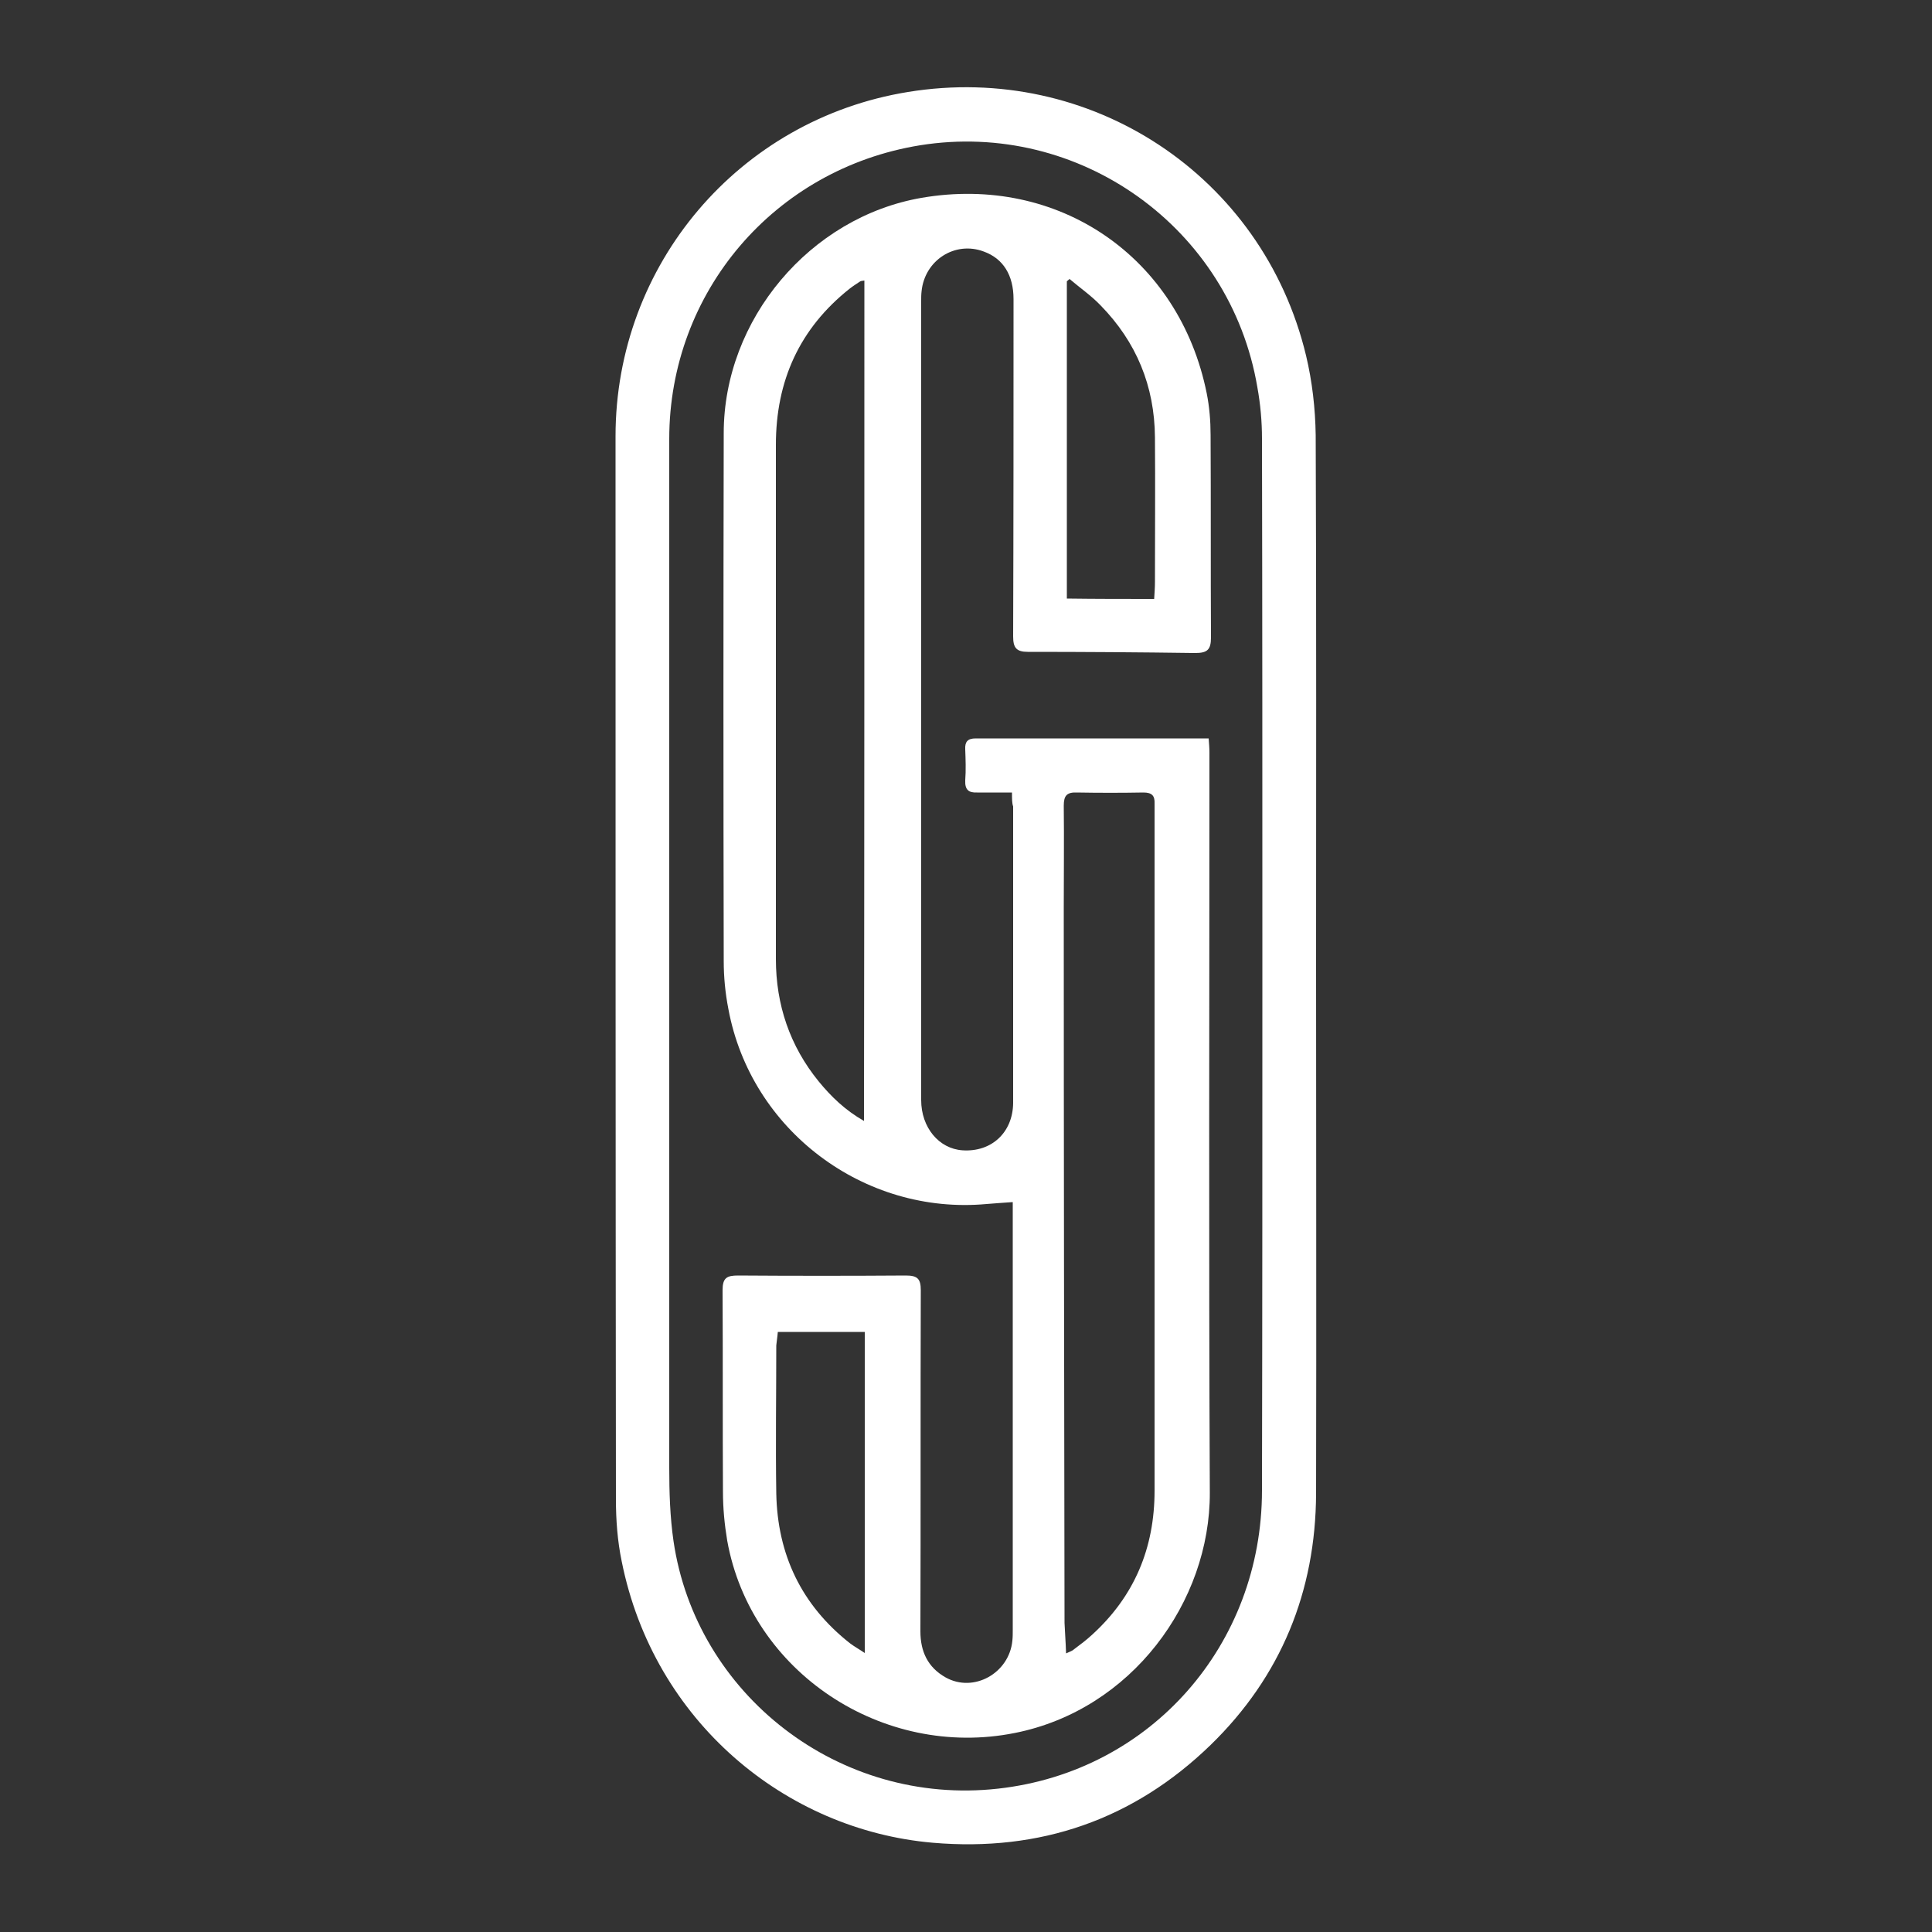
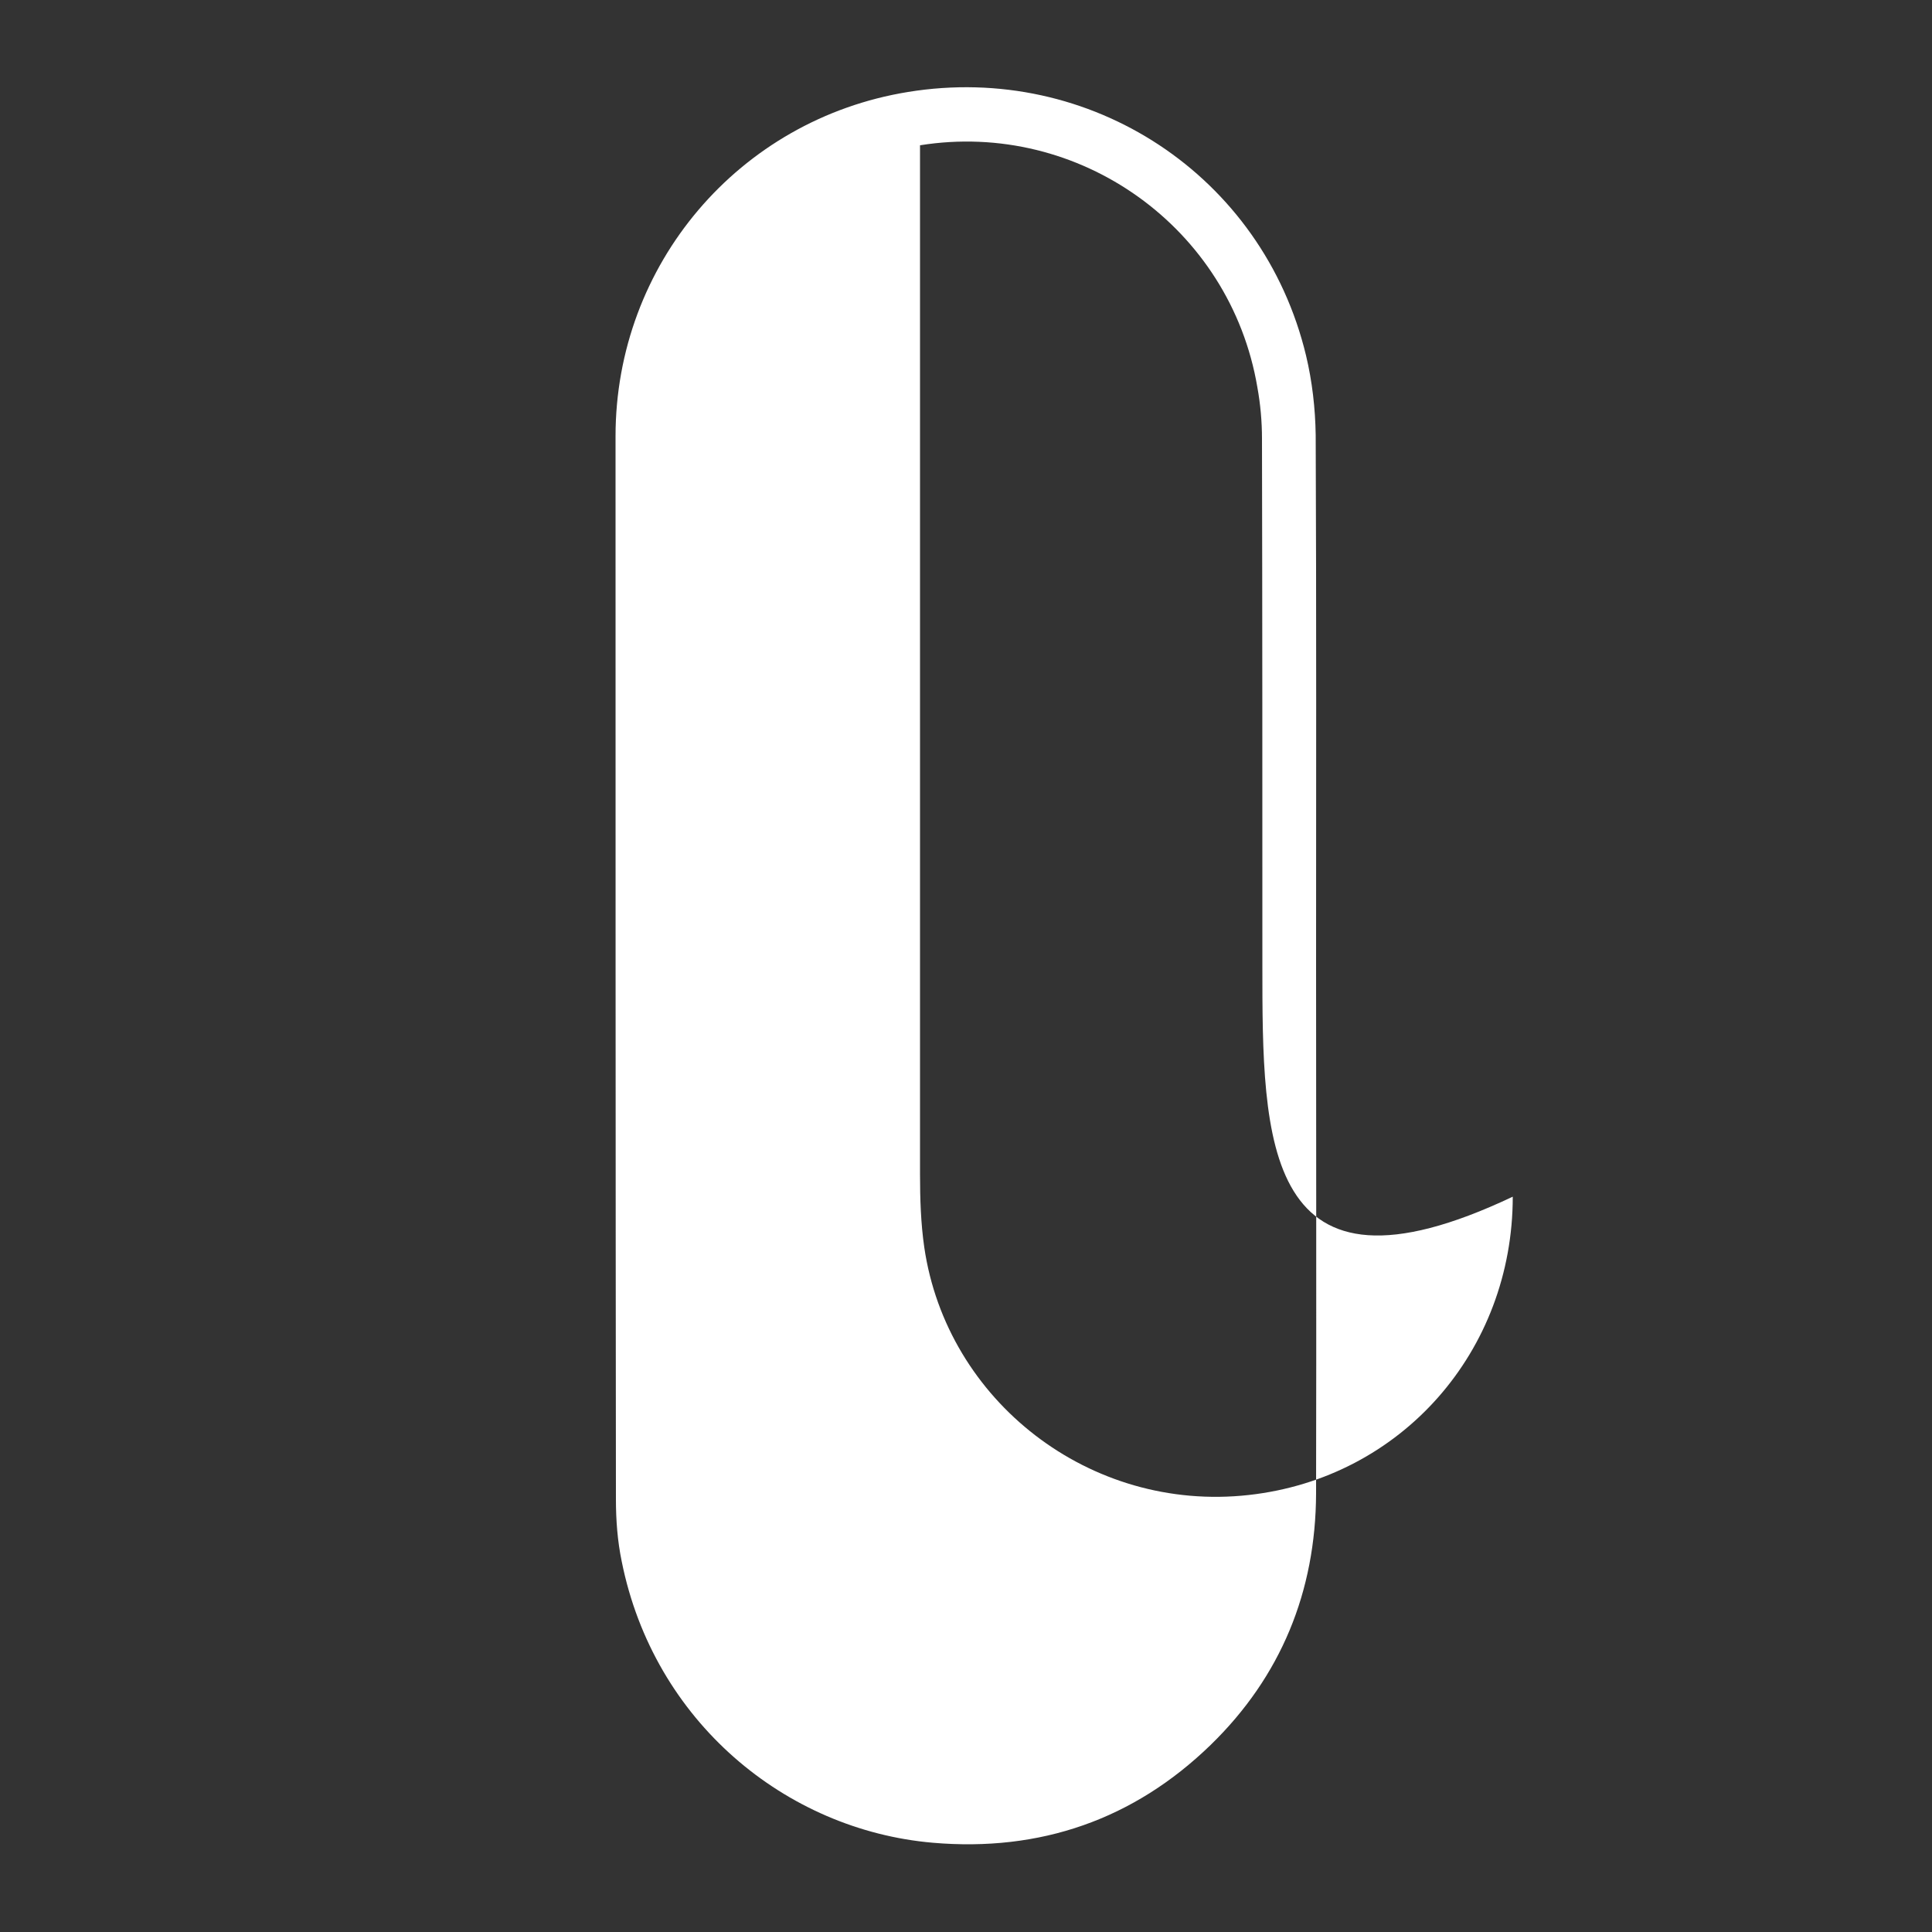
<svg xmlns="http://www.w3.org/2000/svg" version="1.1" id="Layer_1" x="0px" y="0px" viewBox="0 0 500 500" style="enable-background:new 0 0 500 500;" xml:space="preserve">
  <rect x="0" y="0" width="500" height="500" fill="#333333" stroke="none" />
  <style type="text/css">
	.st0{fill:#FFFFFF;}
</style>
  <g id="H4Bumj_00000174576499725429898880000006365147358337901473_">
    <g>
-       <path class="st0" d="M340.6,249.9c0,45.5,0.1,91.1,0,136.6c-0.1,25.4-9.1,47.4-27.3,65.1c-19.9,19.3-44.1,27.7-71.9,25.3    c-38.1-3.3-72.2-31.4-80.5-72.8c-1.1-5.3-1.5-10.7-1.5-16.1c-0.1-91.7-0.1-183.4-0.1-275.1c0-44.4,31.9-82,75.7-89.1    c47.2-7.7,91.8,21.6,103,68.2c1.6,6.7,2.4,13.7,2.5,20.6C340.7,158.4,340.6,204.2,340.6,249.9z M326.7,249.8    c0-45.4,0-90.8-0.1-136.3c0-4.4-0.4-8.9-1.2-13.3c-7-41.3-46.1-69.2-87.3-62.6c-37.7,6.1-64.9,38-64.9,76c0,88.8,0,177.5,0,266.3    c0,6.3,0.2,12.7,1.1,18.9c5.8,39.7,42.8,68.7,84,64.1c39.6-4.4,68.3-37.3,68.3-77.2C326.7,340.4,326.7,295.1,326.7,249.8z" />
-       <path class="st0" d="M261.9,205.1c-3.2,0-6.1,0-9,0c-2.2,0.1-3.2-0.7-3.1-3.1c0.2-2.7,0.1-5.4,0-8.1c-0.1-1.9,0.6-2.8,2.7-2.8    c20,0,39.9,0,60.3,0c0.1,1.3,0.2,2.5,0.2,3.7c0,63.8-0.2,127.7,0.1,191.5c0.1,28.2-20.2,56.2-50.5,62.2    c-34.1,6.8-68.3-15.7-74.4-49.8c-0.7-4.2-1.1-8.4-1.1-12.7c-0.1-17.4,0-34.7-0.1-52.1c0-3.2,1.1-3.8,4-3.8    c14.4,0.1,28.9,0.1,43.4,0c3,0,3.9,0.8,3.9,3.8c-0.1,29.4,0,58.8-0.1,88.3c0,5.2,1.9,9.3,6.5,11.9c7.3,4.1,16.5-1.1,17.3-9.5    c0.1-0.9,0.1-1.9,0.1-2.8c0-35.7,0-71.3,0-107c0-1.1,0-2.2,0-3.7c-2.5,0.2-4.7,0.3-6.8,0.5c-31.7,2.9-61-19.1-66.8-50.5    c-0.8-4.1-1.2-8.2-1.2-12.4c-0.1-45.5-0.1-91.1,0-136.6c0-29.4,22.3-55.9,51.2-60.9c35.4-6.1,66.7,15.3,73.8,50.6    c0.7,3.5,1,7.2,1,10.8c0.1,17.5,0,34.9,0.1,52.4c0,3.2-1,4-4.1,4c-14.4-0.2-28.9-0.3-43.3-0.3c-3,0-3.8-1.1-3.8-4    c0.1-29.1,0.1-58.2,0.1-87.3c0-6.2-2.7-10.5-7.7-12.3c-7.4-2.8-15.3,2.2-16.1,10.3c-0.1,0.8-0.1,1.7-0.1,2.5    c0,68.9,0,137.9,0,206.8c0,7.1,4.6,12.6,10.7,13c7.5,0.5,13-4.6,13.1-12.2c0-16.2,0-32.4,0-48.7c0-9.4,0-18.7,0-28.1    C261.9,207.9,261.9,206.7,261.9,205.1z M275.9,427.9c1.1-0.5,1.7-0.7,2.1-1.1c1.6-1.2,3.2-2.4,4.6-3.7c11-10,16.2-22.5,16.2-37.3    c0-58.5,0-117.1,0-175.6c0-0.7,0-1.5,0-2.2c0.1-2.1-0.7-2.9-2.9-2.9c-5.7,0.1-11.4,0.1-17.2,0c-2.6-0.1-3.4,0.8-3.4,3.4    c0.1,8.8,0,17.7,0,26.5c0,61.7,0.1,123.3,0.2,185C275.6,422.4,275.8,424.9,275.9,427.9z M223.7,72.6c-0.6,0.1-1,0.1-1.2,0.3    c-0.9,0.6-1.7,1.1-2.6,1.8c-13,10.3-19.1,23.9-19.1,40.4c0,44.4,0,88.8,0,133.1c0,11.8,3.6,22.5,11.1,31.7    c3.2,3.9,6.8,7.4,11.7,10.2C223.7,217.2,223.7,145,223.7,72.6z M298.7,155c0.1-1.7,0.2-3,0.2-4.4c0-12.5,0.1-24.9,0-37.4    c-0.1-13.3-4.8-24.7-14.1-34.2c-2.4-2.5-5.3-4.5-8-6.8c-0.2,0.2-0.5,0.4-0.7,0.6c0,27.3,0,54.6,0,82.1    C283.7,155,291,155,298.7,155z M201.3,344.7c-0.1,1.3-0.3,2.4-0.4,3.5c0,12.8-0.2,25.6,0,38.3c0.3,15.8,6.5,28.9,19.1,38.8    c1.2,0.9,2.5,1.6,3.8,2.5c0-28,0-55.5,0-83.1C216.1,344.7,208.8,344.7,201.3,344.7z" />
+       <path class="st0" d="M340.6,249.9c0,45.5,0.1,91.1,0,136.6c-0.1,25.4-9.1,47.4-27.3,65.1c-19.9,19.3-44.1,27.7-71.9,25.3    c-38.1-3.3-72.2-31.4-80.5-72.8c-1.1-5.3-1.5-10.7-1.5-16.1c-0.1-91.7-0.1-183.4-0.1-275.1c0-44.4,31.9-82,75.7-89.1    c47.2-7.7,91.8,21.6,103,68.2c1.6,6.7,2.4,13.7,2.5,20.6C340.7,158.4,340.6,204.2,340.6,249.9z M326.7,249.8    c0-45.4,0-90.8-0.1-136.3c0-4.4-0.4-8.9-1.2-13.3c-7-41.3-46.1-69.2-87.3-62.6c0,88.8,0,177.5,0,266.3    c0,6.3,0.2,12.7,1.1,18.9c5.8,39.7,42.8,68.7,84,64.1c39.6-4.4,68.3-37.3,68.3-77.2C326.7,340.4,326.7,295.1,326.7,249.8z" />
    </g>
  </g>
</svg>